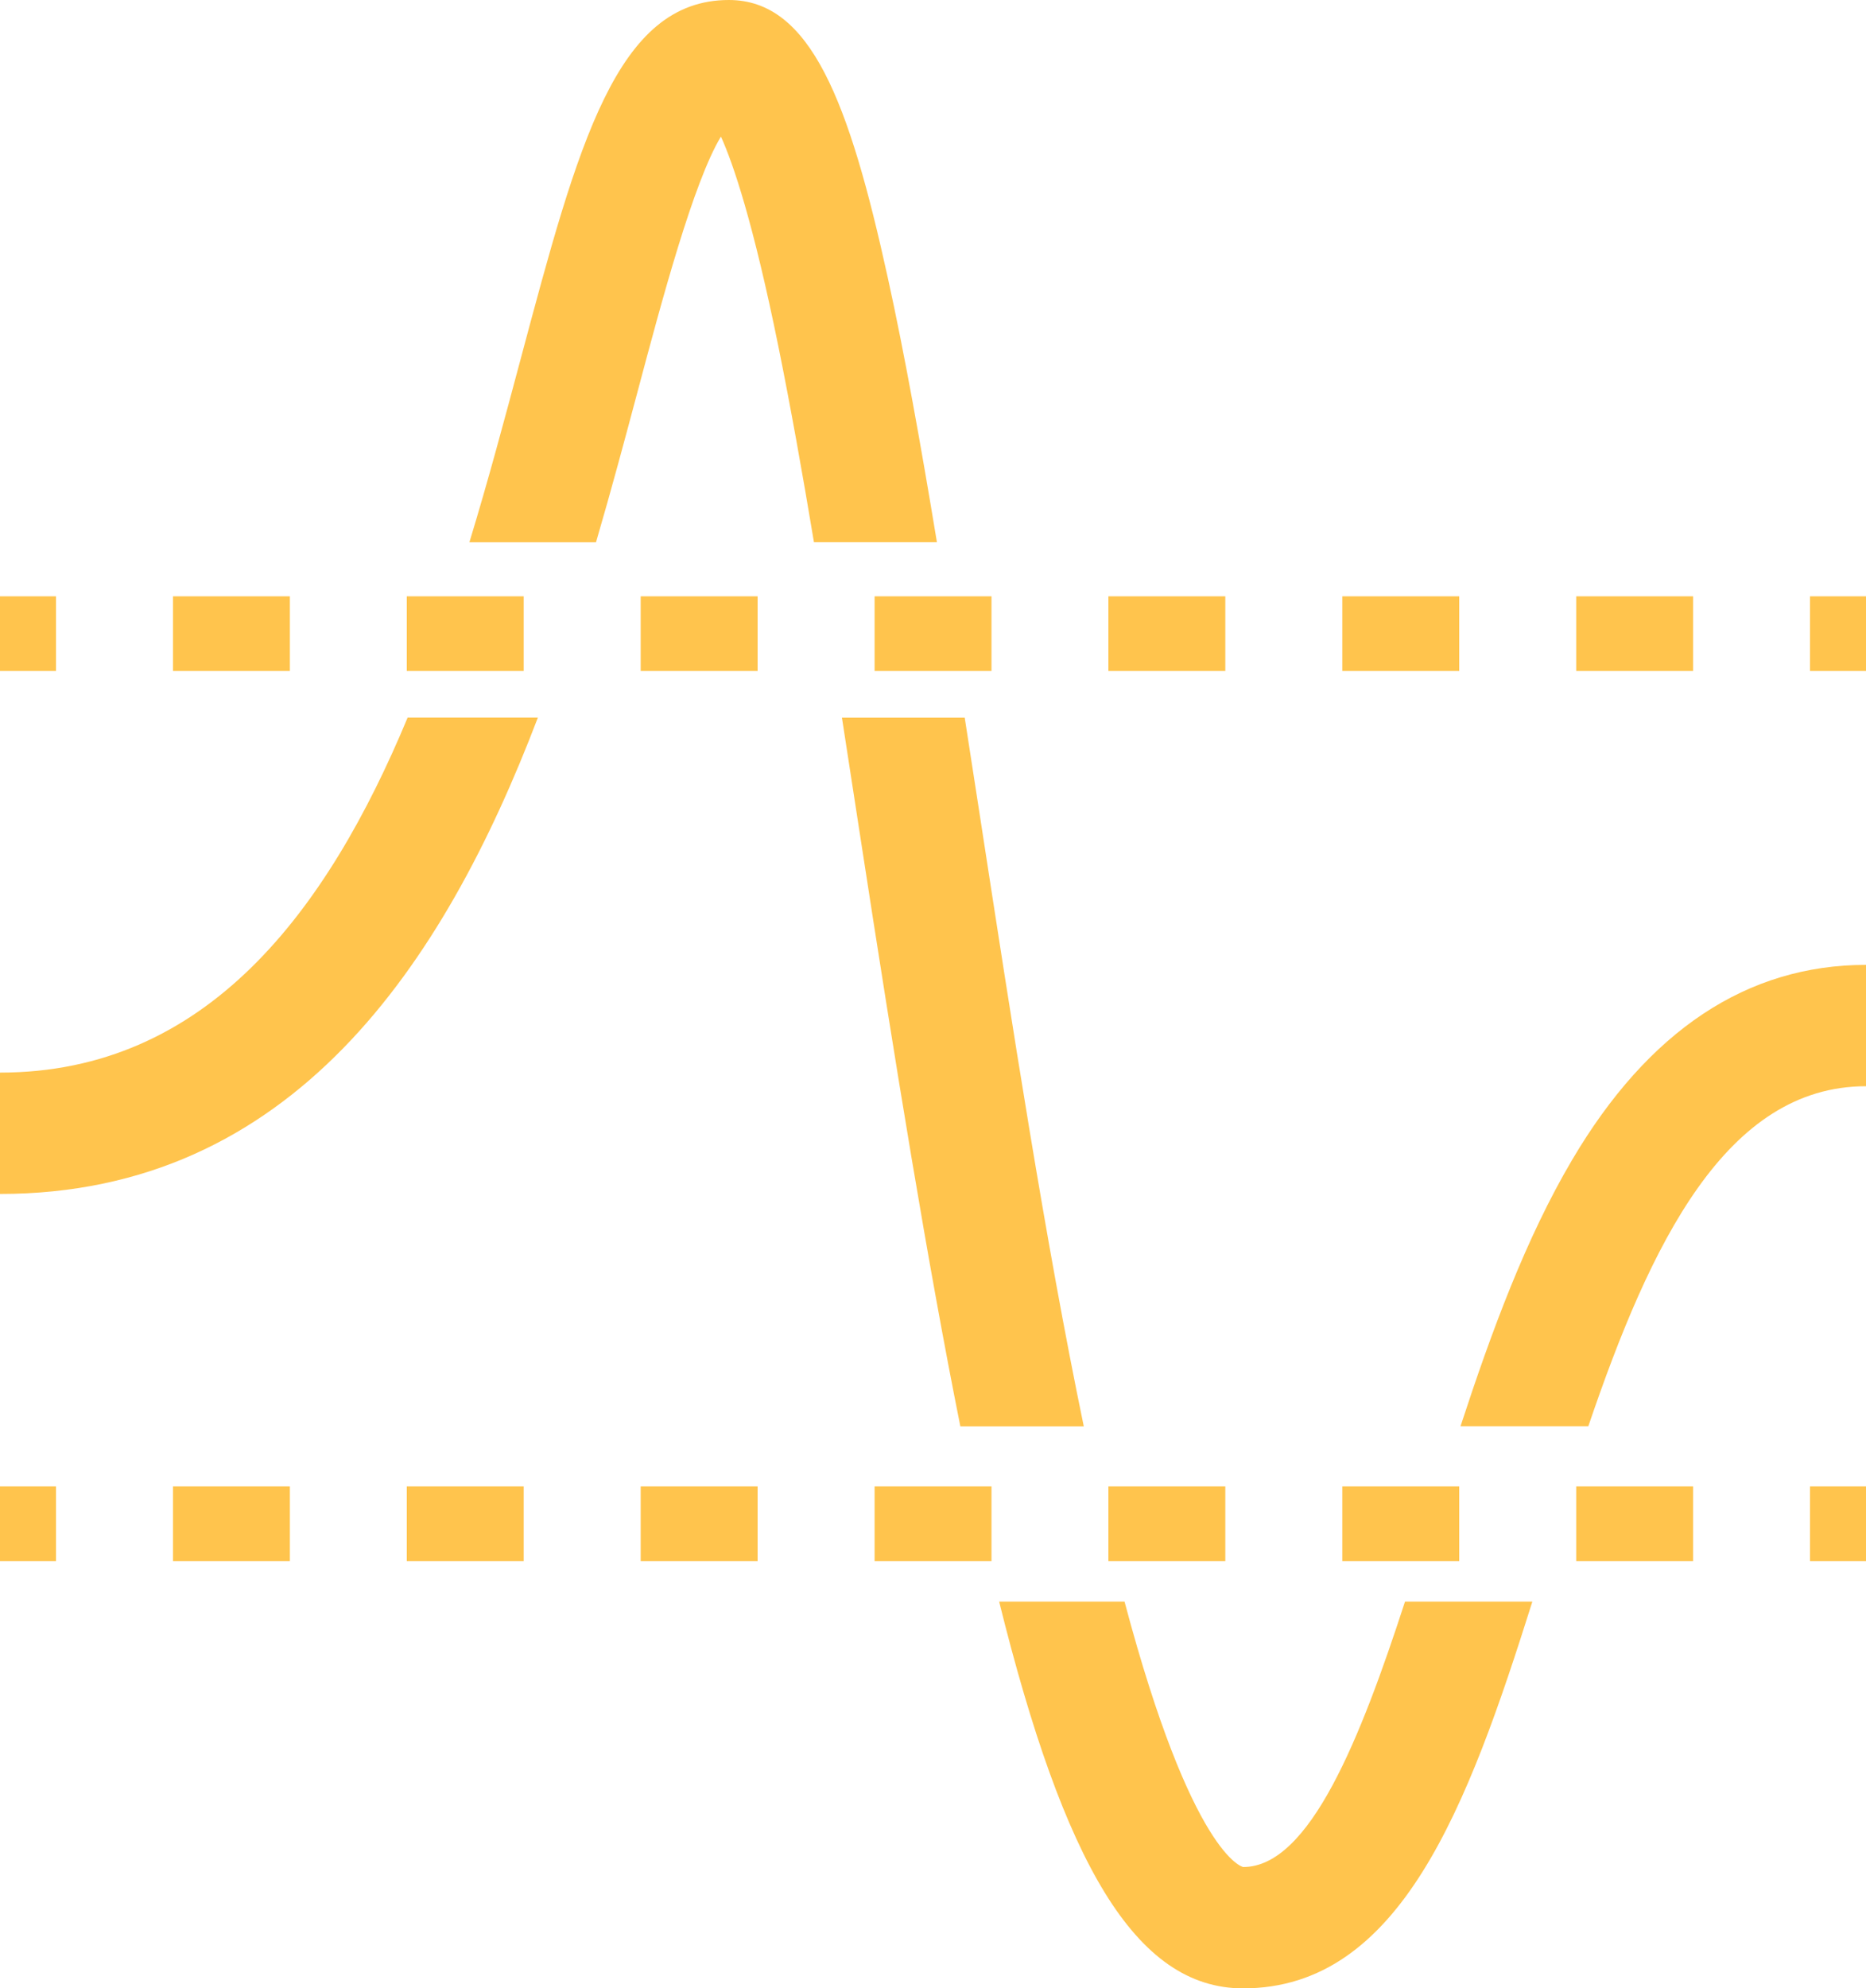
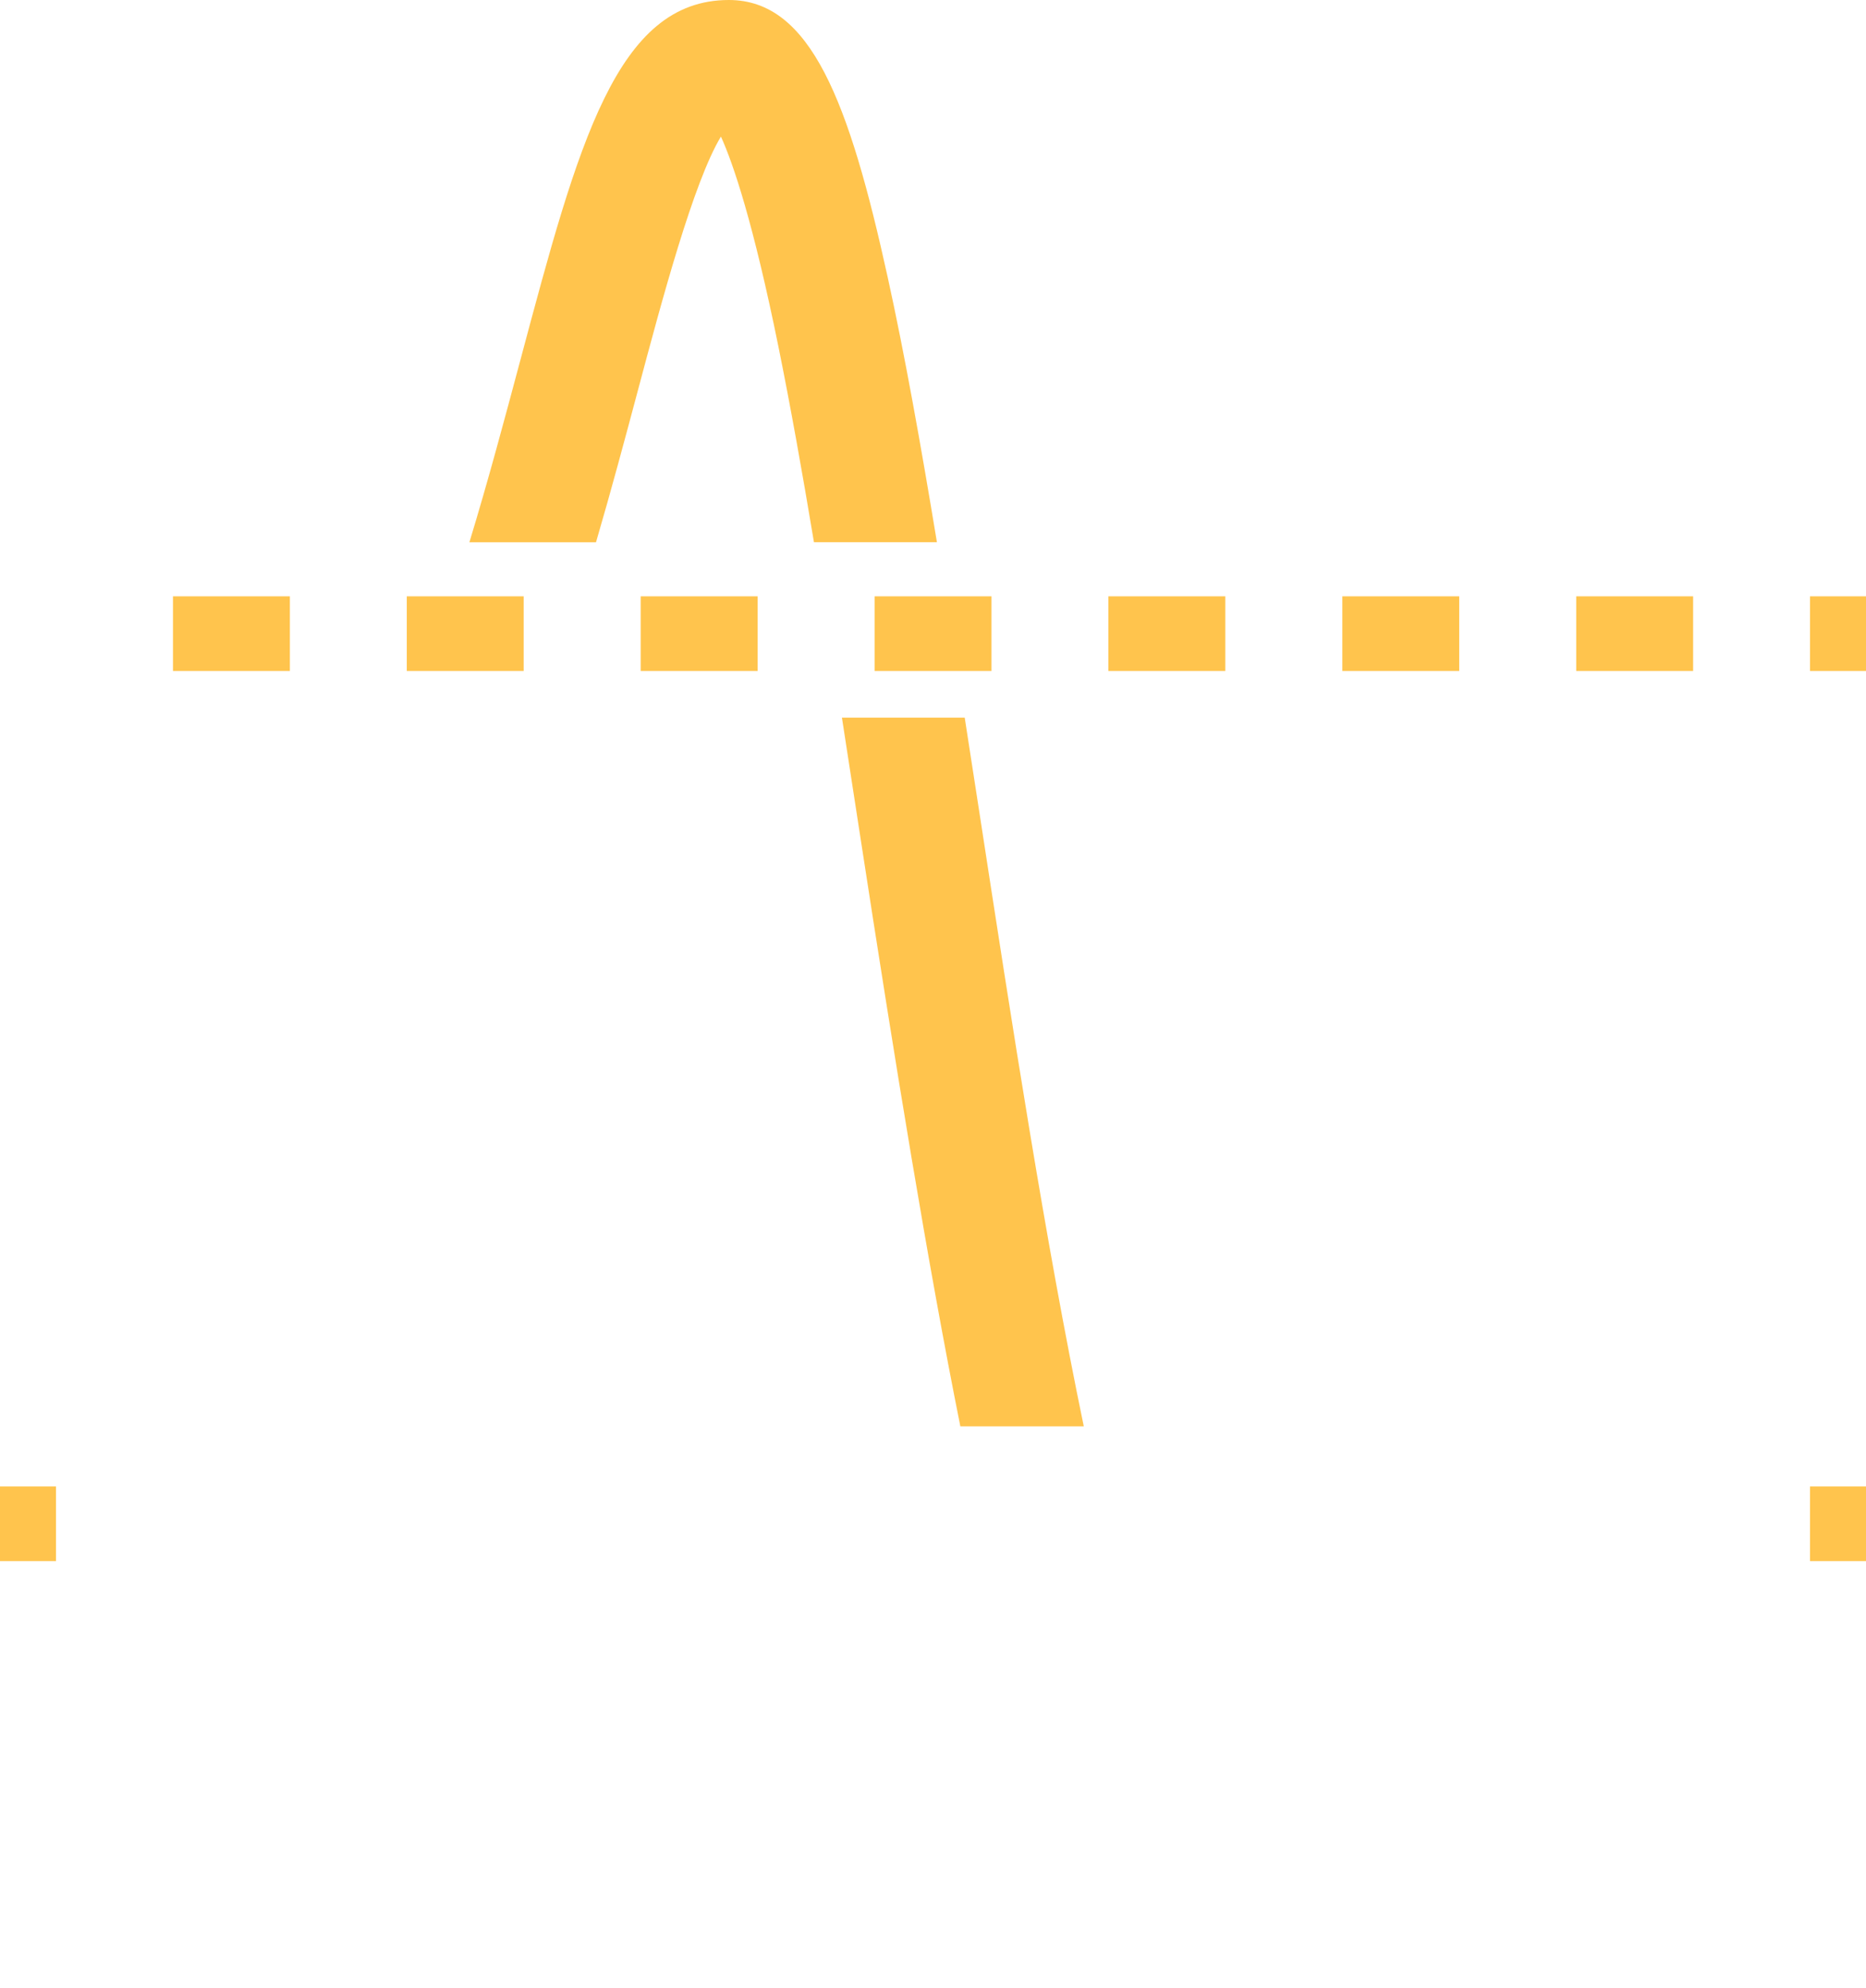
<svg xmlns="http://www.w3.org/2000/svg" id="Ebene_2" data-name="Ebene 2" viewBox="0 0 200 213">
  <defs>
    <style>
      .cls-1 {
        fill: #ffc44d;
      }
    </style>
  </defs>
  <g id="Ebene_2-2" data-name="Ebene 2">
    <g>
-       <path class="cls-1" d="M63.88,58.09c1.65-5.63,3.11-11.1,4.47-16.19,2.58-9.69,5.98-22.41,8.92-27.27,1.32,2.91,3.46,9.19,6.18,22.59,1.27,6.27,2.53,13.3,3.79,20.86h13.18c-1.74-10.53-3.47-20.18-5.26-28.31C91.02,10.92,86.91,0,78.12,0c-12.05,0-16.14,15.34-22.34,38.55-1.66,6.2-3.43,12.85-5.47,19.54h13.56Z" />
-       <path class="cls-1" d="M43.69,76.87c-8.66,20.79-21.56,38.03-43.69,38.03v13c31.27,0,47.55-24.56,57.65-51.03h-13.95Z" />
-       <path class="cls-1" d="M150.59,171.57c-4.77,14.66-10.23,28.43-17.34,28.43-.06,0-5.48-1.18-12.72-28.43h-13.44c6.93,27.94,14.57,41.43,26.15,41.43,16.87,0,24.09-19.53,31-41.43h-13.65Z" />
+       <path class="cls-1" d="M63.88,58.09c1.65-5.63,3.11-11.1,4.47-16.19,2.58-9.69,5.98-22.41,8.92-27.27,1.32,2.91,3.46,9.19,6.18,22.59,1.27,6.27,2.53,13.3,3.79,20.86h13.18c-1.74-10.53-3.47-20.18-5.26-28.31C91.02,10.92,86.91,0,78.12,0c-12.05,0-16.14,15.34-22.34,38.55-1.66,6.2-3.43,12.85-5.47,19.54h13.56" />
      <path class="cls-1" d="M102.94,152.79h13.22c-4.12-19.85-7.68-42.99-11.15-65.51-.54-3.51-1.08-6.98-1.61-10.4h-13.16c.63,4.06,1.27,8.19,1.91,12.38,3.86,25.09,7.31,46.23,10.78,63.53Z" />
-       <path class="cls-1" d="M168.49,124.27c-4.93,8.35-8.62,18.33-11.95,28.51h13.7c6.66-19.59,14.77-36.42,29.76-36.42v-13c-12.73,0-23.33,7.03-31.51,20.91Z" />
    </g>
    <g>
-       <rect class="cls-1" x="0" y="63.88" width="6" height="8" />
      <path class="cls-1" d="M181.47,71.88h-12.53v-8h12.53v8ZM156.4,71.88h-12.53v-8h12.53v8ZM131.33,71.88h-12.53v-8h12.53v8ZM106.27,71.88h-12.53v-8h12.53v8ZM81.2,71.88h-12.53v-8h12.53v8ZM56.13,71.88h-12.53v-8h12.53v8ZM31.07,71.88h-12.53v-8h12.53v8Z" />
      <rect class="cls-1" x="194" y="63.88" width="6" height="8" />
    </g>
    <g>
      <rect class="cls-1" x="0" y="159.23" width="6" height="8" />
-       <path class="cls-1" d="M181.47,167.23h-12.53v-8h12.53v8ZM156.4,167.23h-12.53v-8h12.53v8ZM131.33,167.23h-12.53v-8h12.53v8ZM106.27,167.23h-12.53v-8h12.53v8ZM81.2,167.23h-12.53v-8h12.53v8ZM56.13,167.23h-12.53v-8h12.53v8ZM31.07,167.23h-12.53v-8h12.53v8Z" />
      <rect class="cls-1" x="194" y="159.23" width="6" height="8" />
    </g>
  </g>
</svg>